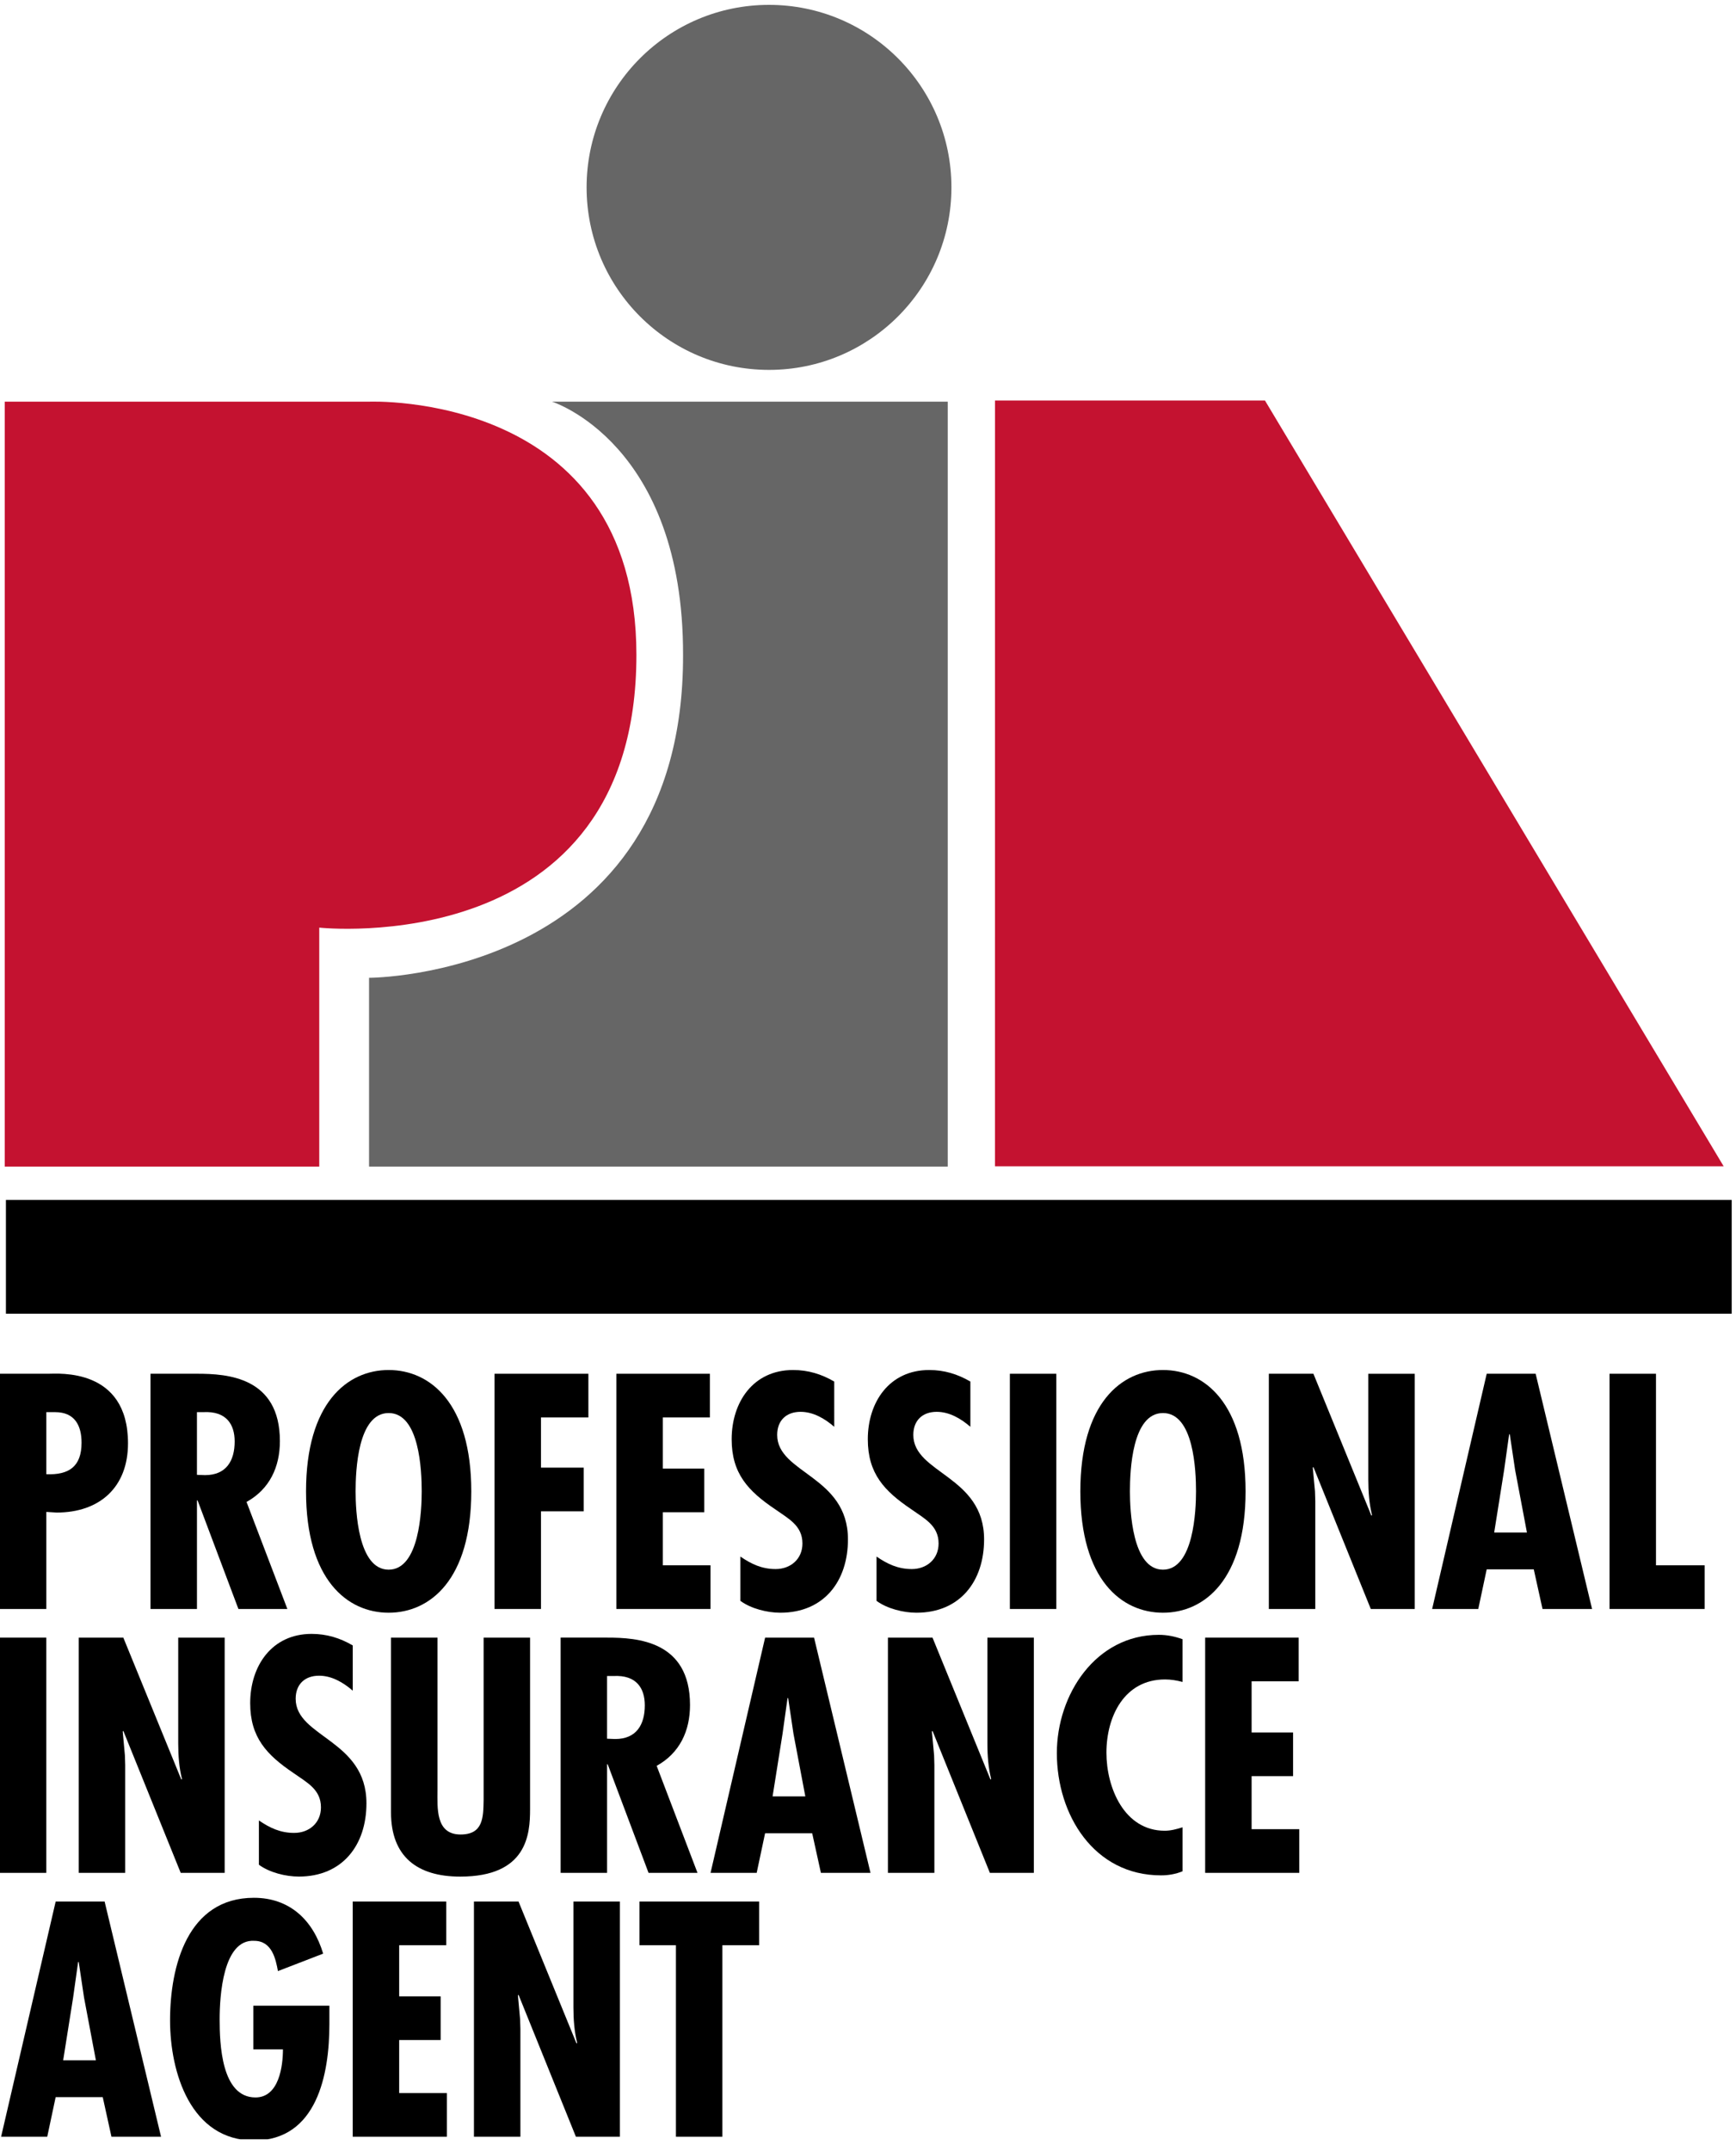
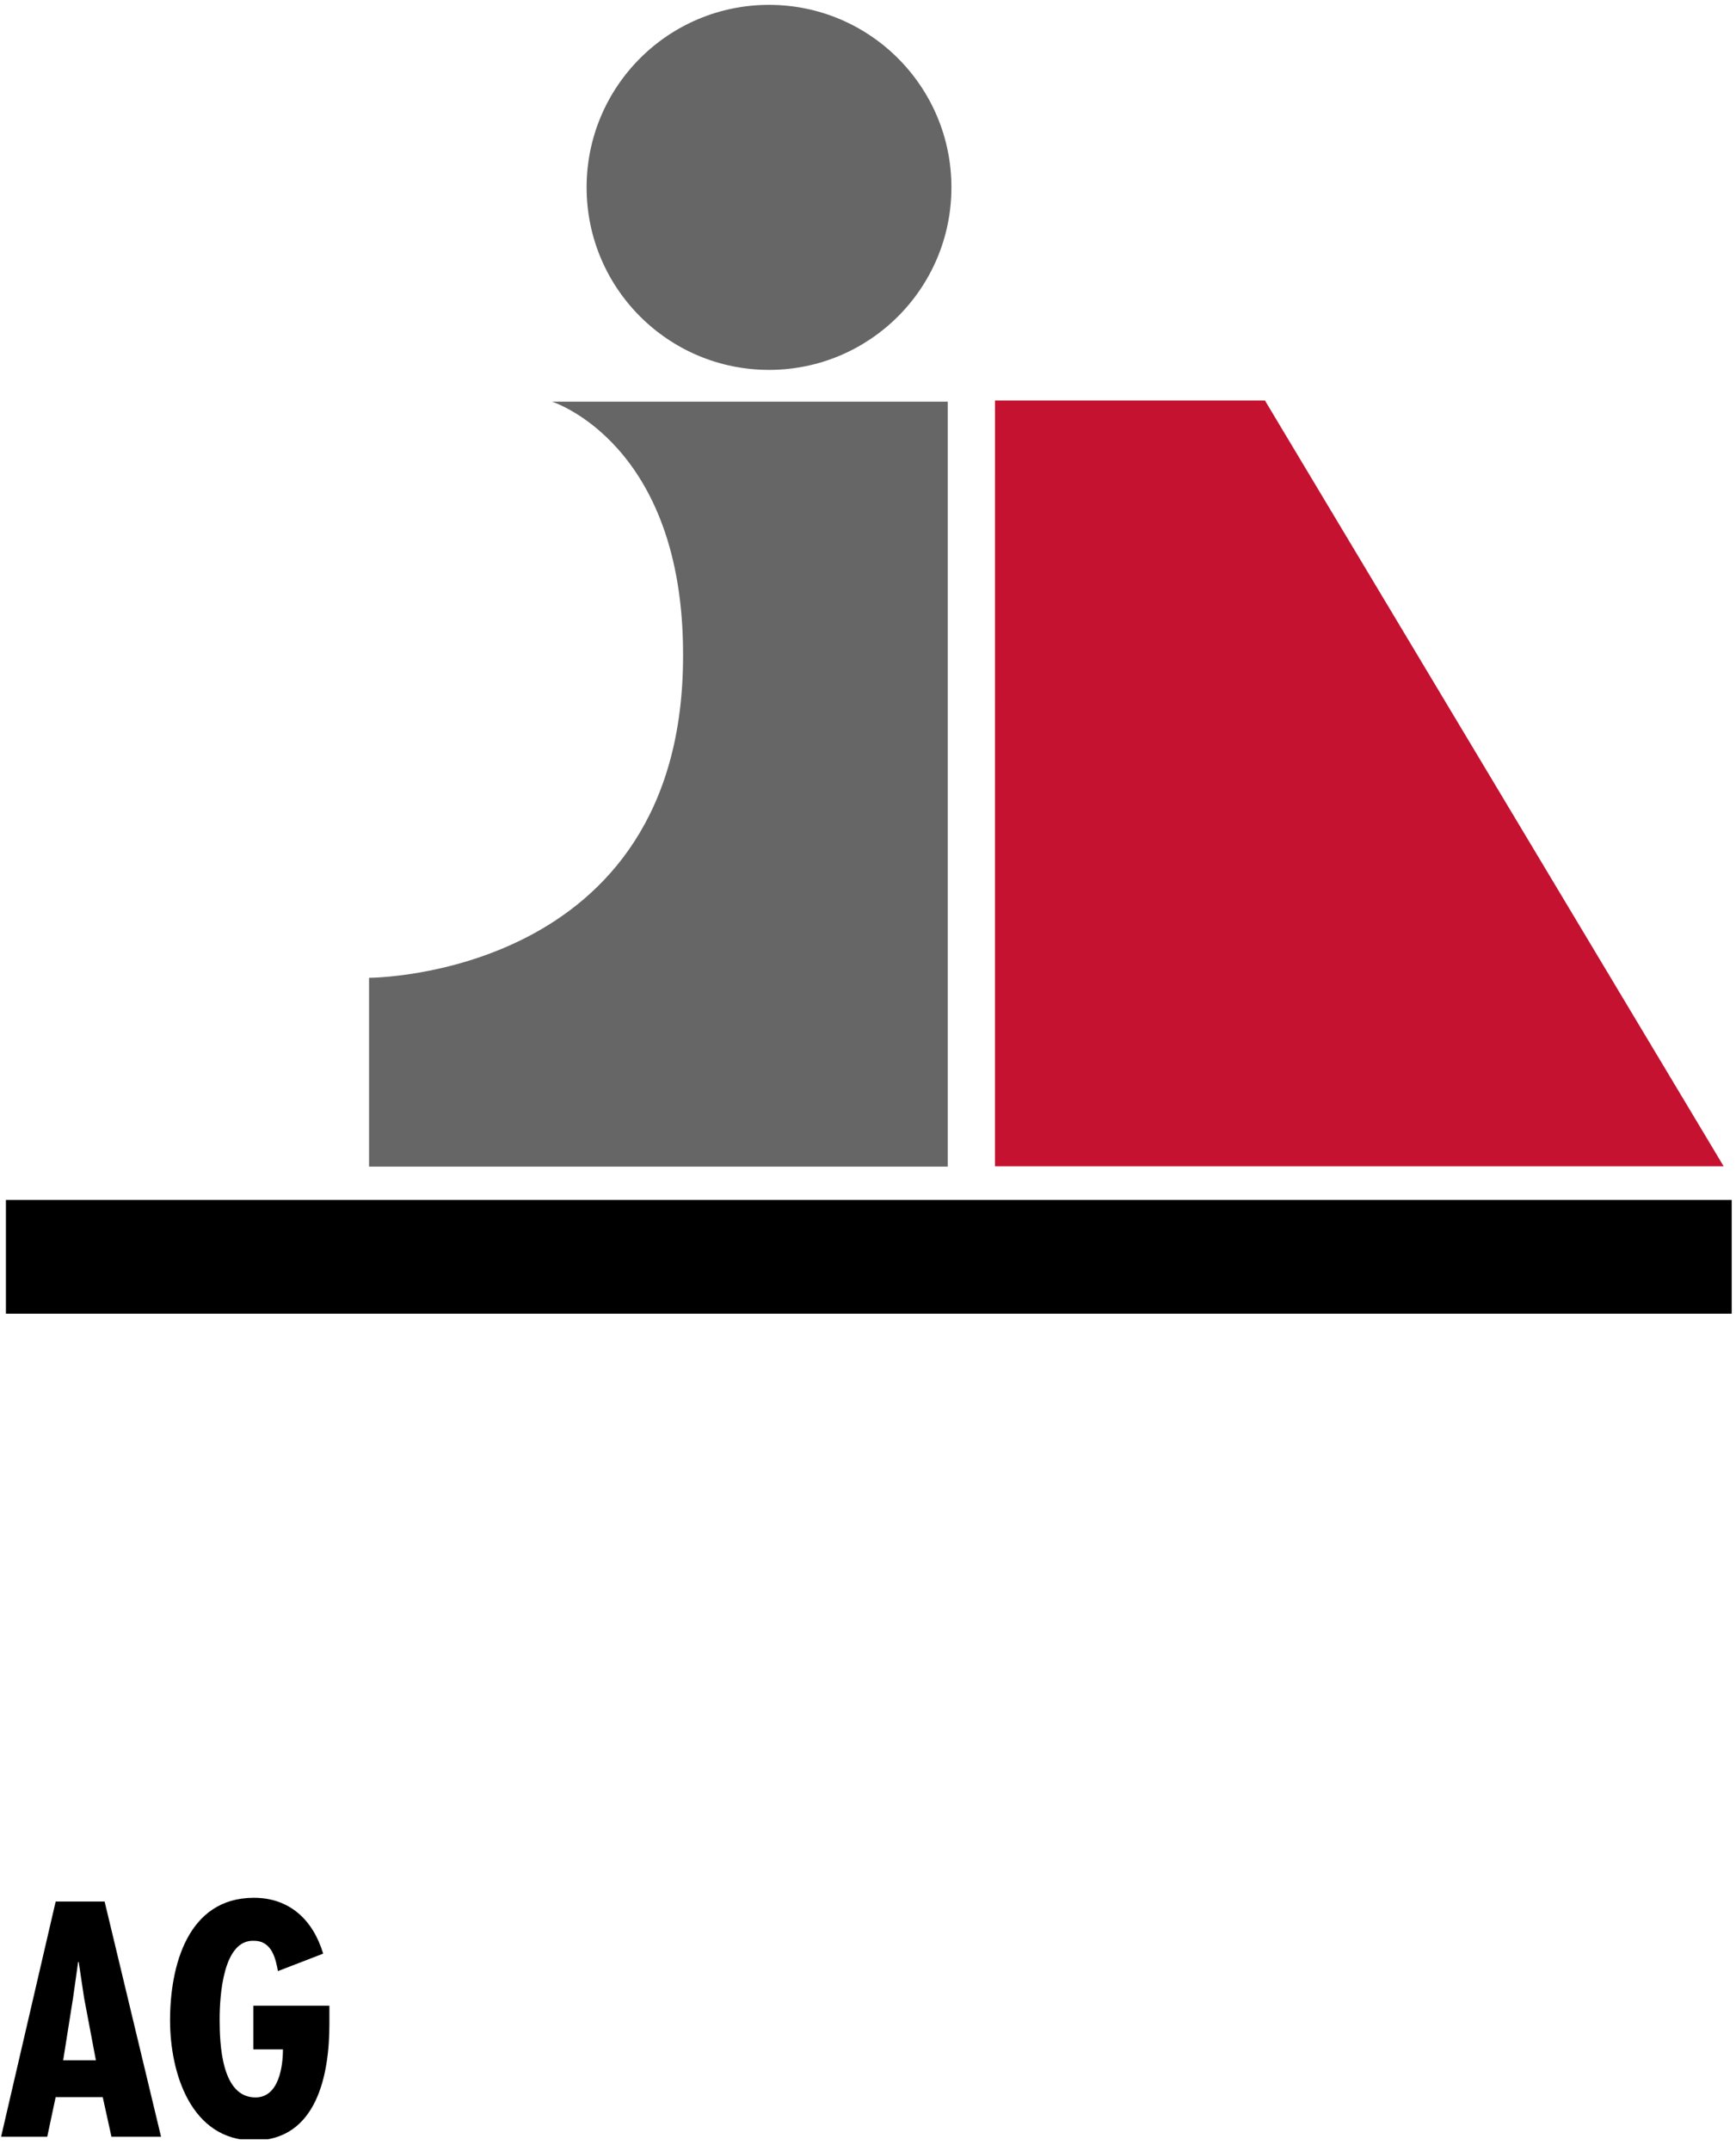
<svg xmlns="http://www.w3.org/2000/svg" xmlns:xlink="http://www.w3.org/1999/xlink" version="1.1" x="0px" y="0px" width="127.812px" height="158.282px" viewBox="0 0 127.812 158.282" enable-background="new 0 0 127.812 158.282" xml:space="preserve">
  <g id="Layer_2">
</g>
  <g id="Layer_3">
-     <polyline fill="none" points="147.79,-8.043 -20.96,-8.043 -20.96,176.019  " />
    <polyline fill="none" points="147.79,-8.043 -20.96,-8.043 -20.96,176.019  " />
    <g>
      <defs>
        <rect id="SVGID_1_" x="-20.938" y="-8.248" width="168.75" height="184.063" />
      </defs>
      <clipPath id="SVGID_2_">
        <use xlink:href="#SVGID_1_" overflow="visible" />
      </clipPath>
-       <path clip-path="url(#SVGID_2_)" fill="#C41230" d="M0.348,29.557v56.288h23.157V68.26c0,0,23.35,2.533,23.35-20.068    c0-19.467-19.684-18.635-19.684-18.635H0.348z" />
      <path clip-path="url(#SVGID_2_)" fill="#666666" d="M27.171,85.845V71.952c0,0,23.156,0,23.119-23.735    c0.037-15.632-9.649-18.659-9.649-18.659h29.135v56.288H27.171z" />
      <polygon clip-path="url(#SVGID_2_)" fill="#C41230" points="73.256,29.472 73.254,85.821 126.903,85.821 93.132,29.472   " />
      <path clip-path="url(#SVGID_2_)" fill="#666666" d="M43.188,13.788c0-7.416,6.012-13.43,13.43-13.43    c7.417,0,13.43,6.014,13.43,13.43c0,7.418-6.013,13.431-13.43,13.431C49.2,27.218,43.188,21.206,43.188,13.788" />
      <rect x="0.436" y="88.3" clip-path="url(#SVGID_2_)" width="127.059" height="8.369" />
    </g>
    <g>
      <defs>
        <rect id="SVGID_3_" x="-0.688" y="0.146" width="128.25" height="157.275" />
      </defs>
      <clipPath id="SVGID_4_">
        <use xlink:href="#SVGID_3_" overflow="visible" />
      </clipPath>
      <path clip-path="url(#SVGID_4_)" fill-rule="evenodd" clip-rule="evenodd" d="M7.06,151.61H4.65l0.733-4.615l0.368-2.617h0.045    l0.392,2.617L7.06,151.61z M4.099,139.925l-4.018,17.309h3.397l0.62-2.916h3.466l0.642,2.916h3.651l-4.155-17.309H4.099z" />
      <path clip-path="url(#SVGID_4_)" d="M18.65,147.591v3.215h2.181c0,1.193-0.274,3.535-2.021,3.535    c-2.523,0-2.639-3.973-2.639-5.762c0-1.631,0.229-5.898,2.548-5.762c1.308,0,1.583,1.354,1.744,2.227l3.329-1.285    c-0.735-2.457-2.456-4.109-5.097-4.109c-4.889,0-6.175,5.027-6.175,9.021c0,3.832,1.516,8.836,6.175,8.836    s5.556-4.889,5.556-8.561v-1.355H18.65z" />
    </g>
    <g>
      <defs>
-         <rect id="SVGID_5_" x="-20.938" y="-8.248" width="168.75" height="184.063" />
-       </defs>
+         </defs>
      <clipPath id="SVGID_6_">
        <use xlink:href="#SVGID_5_" overflow="visible" />
      </clipPath>
      <polygon clip-path="url(#SVGID_6_)" points="25.968,139.925 25.968,157.233 32.901,157.233 32.901,154.019 29.389,154.019     29.389,150.116 32.442,150.116 32.442,146.903 29.389,146.903 29.389,143.14 32.855,143.14 32.855,139.925   " />
      <path clip-path="url(#SVGID_6_)" d="M34.894,139.925v17.309h3.42v-7.943l-0.023-0.711l-0.159-1.746l0.045-0.045l4.224,10.445    h3.236v-17.309h-3.42v7.781c0,0.895,0.068,1.791,0.275,2.617l-0.046,0.047l-4.27-10.445H34.894z" />
      <polygon clip-path="url(#SVGID_6_)" points="47.079,139.925 47.079,143.14 49.765,143.14 49.765,157.233 53.185,157.233     53.185,143.14 55.894,143.14 55.894,139.925   " />
-       <rect x="-0.011" y="120.507" clip-path="url(#SVGID_6_)" width="3.42" height="17.309" />
      <path clip-path="url(#SVGID_6_)" d="M5.798,120.507v17.309h3.42v-7.943l-0.023-0.711l-0.159-1.744l0.045-0.047l4.224,10.445h3.236    v-17.309h-3.42v7.783c0,0.895,0.068,1.789,0.275,2.615l-0.046,0.047l-4.27-10.445H5.798z" />
      <path clip-path="url(#SVGID_6_)" fill-rule="evenodd" clip-rule="evenodd" d="M25.971,121.081c-0.94-0.551-1.928-0.85-3.028-0.85    c-2.939,0-4.523,2.363-4.523,5.096c0,2.525,1.217,3.811,3.189,5.143c0.966,0.688,2.021,1.193,2.021,2.525    c0,1.148-0.873,1.881-1.974,1.881c-1.011,0-1.791-0.367-2.595-0.918v3.26c0.78,0.574,1.975,0.871,2.939,0.871    c3.213,0,4.979-2.316,4.979-5.393c0-4.684-5.211-4.844-5.211-7.691c0-1.055,0.666-1.697,1.723-1.697    c0.94,0,1.791,0.504,2.479,1.102V121.081z" />
      <path clip-path="url(#SVGID_6_)" d="M28.787,120.507v12.854c0,3.238,1.906,4.73,5.096,4.73c4.936,0,5.143-3.123,5.143-4.959    v-12.625h-3.42v11.936c-0.023,1.287-0.023,2.549-1.699,2.549c-1.859,0-1.698-1.975-1.698-3.281v-11.203H28.787z" />
      <path clip-path="url(#SVGID_6_)" fill-rule="evenodd" clip-rule="evenodd" d="M44.696,123.331h0.459    c1.722-0.094,2.318,0.918,2.318,2.156c0,1.424-0.619,2.48-2.181,2.48l-0.597-0.023V123.331z M44.696,137.815v-7.988h0.046    l3.007,7.988h3.604l-3.007-7.875c1.699-0.939,2.456-2.57,2.456-4.475c0-4.729-3.902-4.959-6.083-4.959h-3.443v17.309H44.696z" />
      <path clip-path="url(#SVGID_6_)" fill-rule="evenodd" clip-rule="evenodd" d="M59.292,132.19h-2.411l0.734-4.613l0.367-2.617    h0.046l0.391,2.617L59.292,132.19z M56.331,120.507l-4.017,17.309h3.396l0.62-2.916h3.467l0.642,2.916h3.651l-4.155-17.309H56.331    z" />
      <path clip-path="url(#SVGID_6_)" d="M65.373,120.507v17.309h3.42v-7.943l-0.021-0.711l-0.161-1.744l0.046-0.047l4.223,10.445    h3.236v-17.309h-3.42v7.783c0,0.895,0.07,1.789,0.276,2.615l-0.047,0.047l-4.269-10.445H65.373z" />
      <path clip-path="url(#SVGID_6_)" d="M87.062,120.622c-0.575-0.207-1.148-0.322-1.745-0.322c-4.66,0-7.507,4.408-7.507,8.701    c0,4.545,2.732,8.998,7.668,8.998c0.55,0,1.079-0.092,1.584-0.299v-3.236c-0.436,0.137-0.872,0.252-1.308,0.252    c-2.984,0-4.294-3.168-4.294-5.74c0-2.66,1.31-5.393,4.316-5.393c0.436,0,0.85,0.068,1.285,0.184V120.622z" />
-       <polygon clip-path="url(#SVGID_6_)" points="88.729,120.507 88.729,137.815 95.66,137.815 95.66,134.601 92.149,134.601     92.149,130.698 95.202,130.698 95.202,127.485 92.149,127.485 92.149,123.72 95.615,123.72 95.615,120.507   " />
      <path clip-path="url(#SVGID_6_)" fill-rule="evenodd" clip-rule="evenodd" d="M3.41,103.913h0.643c1.469,0,1.951,1.008,1.951,2.25    c0,1.766-0.941,2.385-2.594,2.318V103.913z M3.41,118.397v-7.141l0.758,0.047c3.167,0,5.256-1.859,5.256-5.096    c0-5.578-5.142-5.119-5.876-5.119H-0.01v17.309H3.41z" />
      <path clip-path="url(#SVGID_6_)" fill-rule="evenodd" clip-rule="evenodd" d="M14.501,103.913h0.459    c1.721-0.094,2.317,0.918,2.317,2.156c0,1.424-0.618,2.479-2.181,2.479l-0.596-0.021V103.913z M14.501,118.397v-7.988h0.046    l3.006,7.988h3.604l-3.006-7.875c1.698-0.941,2.456-2.57,2.456-4.477c0-4.727-3.901-4.957-6.083-4.957h-3.443v17.309H14.501z" />
      <path clip-path="url(#SVGID_6_)" fill-rule="evenodd" clip-rule="evenodd" d="M26.181,109.743c0-1.537,0.161-5.764,2.434-5.764    c2.271,0,2.433,4.227,2.433,5.764c0,1.377-0.161,5.762-2.433,5.762C26.342,115.505,26.181,111.12,26.181,109.743 M28.615,100.813    c-3.053,0-6.083,2.434-6.083,8.93s3.03,8.93,6.083,8.93s6.083-2.434,6.083-8.93S31.667,100.813,28.615,100.813" />
      <polygon clip-path="url(#SVGID_6_)" points="36.41,101.089 36.41,118.397 39.83,118.397 39.83,111.212 42.974,111.212     42.974,107.997 39.83,107.997 39.83,104.304 43.319,104.304 43.319,101.089   " />
      <polygon clip-path="url(#SVGID_6_)" points="45.379,101.089 45.379,118.397 52.311,118.397 52.311,115.183 48.799,115.183     48.799,111.28 51.852,111.28 51.852,108.067 48.799,108.067 48.799,104.304 52.265,104.304 52.265,101.089   " />
      <path clip-path="url(#SVGID_6_)" fill-rule="evenodd" clip-rule="evenodd" d="M61.419,101.663c-0.94-0.551-1.928-0.85-3.028-0.85    c-2.939,0-4.523,2.363-4.523,5.096c0,2.525,1.217,3.811,3.191,5.143c0.964,0.688,2.02,1.193,2.02,2.525    c0,1.146-0.873,1.883-1.974,1.883c-1.011,0-1.791-0.369-2.594-0.92v3.26c0.779,0.574,1.974,0.873,2.938,0.873    c3.213,0,4.981-2.32,4.981-5.396c0-4.682-5.211-4.842-5.211-7.688c0-1.057,0.666-1.699,1.722-1.699    c0.941,0,1.79,0.504,2.479,1.102V101.663z" />
      <path clip-path="url(#SVGID_6_)" fill-rule="evenodd" clip-rule="evenodd" d="M71.444,101.663c-0.942-0.551-1.929-0.85-3.03-0.85    c-2.938,0-4.522,2.363-4.522,5.096c0,2.525,1.217,3.811,3.19,5.143c0.964,0.688,2.021,1.193,2.021,2.525    c0,1.146-0.873,1.883-1.974,1.883c-1.011,0-1.791-0.369-2.595-0.92v3.26c0.781,0.574,1.974,0.873,2.938,0.873    c3.214,0,4.981-2.32,4.981-5.396c0-4.682-5.211-4.842-5.211-7.688c0-1.057,0.666-1.699,1.721-1.699    c0.941,0,1.791,0.504,2.48,1.102V101.663z" />
      <rect x="74.351" y="101.089" clip-path="url(#SVGID_6_)" width="3.42" height="17.309" />
      <path clip-path="url(#SVGID_6_)" fill-rule="evenodd" clip-rule="evenodd" d="M83.19,109.743c0-1.537,0.16-5.764,2.433-5.764    s2.433,4.227,2.433,5.764c0,1.377-0.16,5.762-2.433,5.762S83.19,111.12,83.19,109.743 M85.623,100.813    c-3.053,0-6.083,2.434-6.083,8.93s3.03,8.93,6.083,8.93c3.052,0,6.082-2.434,6.082-8.93S88.674,100.813,85.623,100.813" />
      <path clip-path="url(#SVGID_6_)" d="M93.417,101.089v17.309h3.42v-7.943l-0.022-0.711l-0.162-1.746l0.047-0.045l4.224,10.445    h3.236v-17.309h-3.42v7.781c0,0.896,0.068,1.791,0.274,2.617l-0.045,0.047l-4.27-10.445H93.417z" />
      <path clip-path="url(#SVGID_6_)" fill-rule="evenodd" clip-rule="evenodd" d="M112.42,112.772h-2.411l0.734-4.613l0.367-2.617    h0.046l0.392,2.617L112.42,112.772z M109.458,101.089l-4.017,17.309h3.396l0.62-2.916h3.466l0.644,2.916h3.649l-4.155-17.309    H109.458z" />
      <polygon clip-path="url(#SVGID_6_)" points="118.501,101.089 118.501,118.397 125.501,118.397 125.501,115.183 121.921,115.183     121.921,101.089   " />
    </g>
  </g>
</svg>